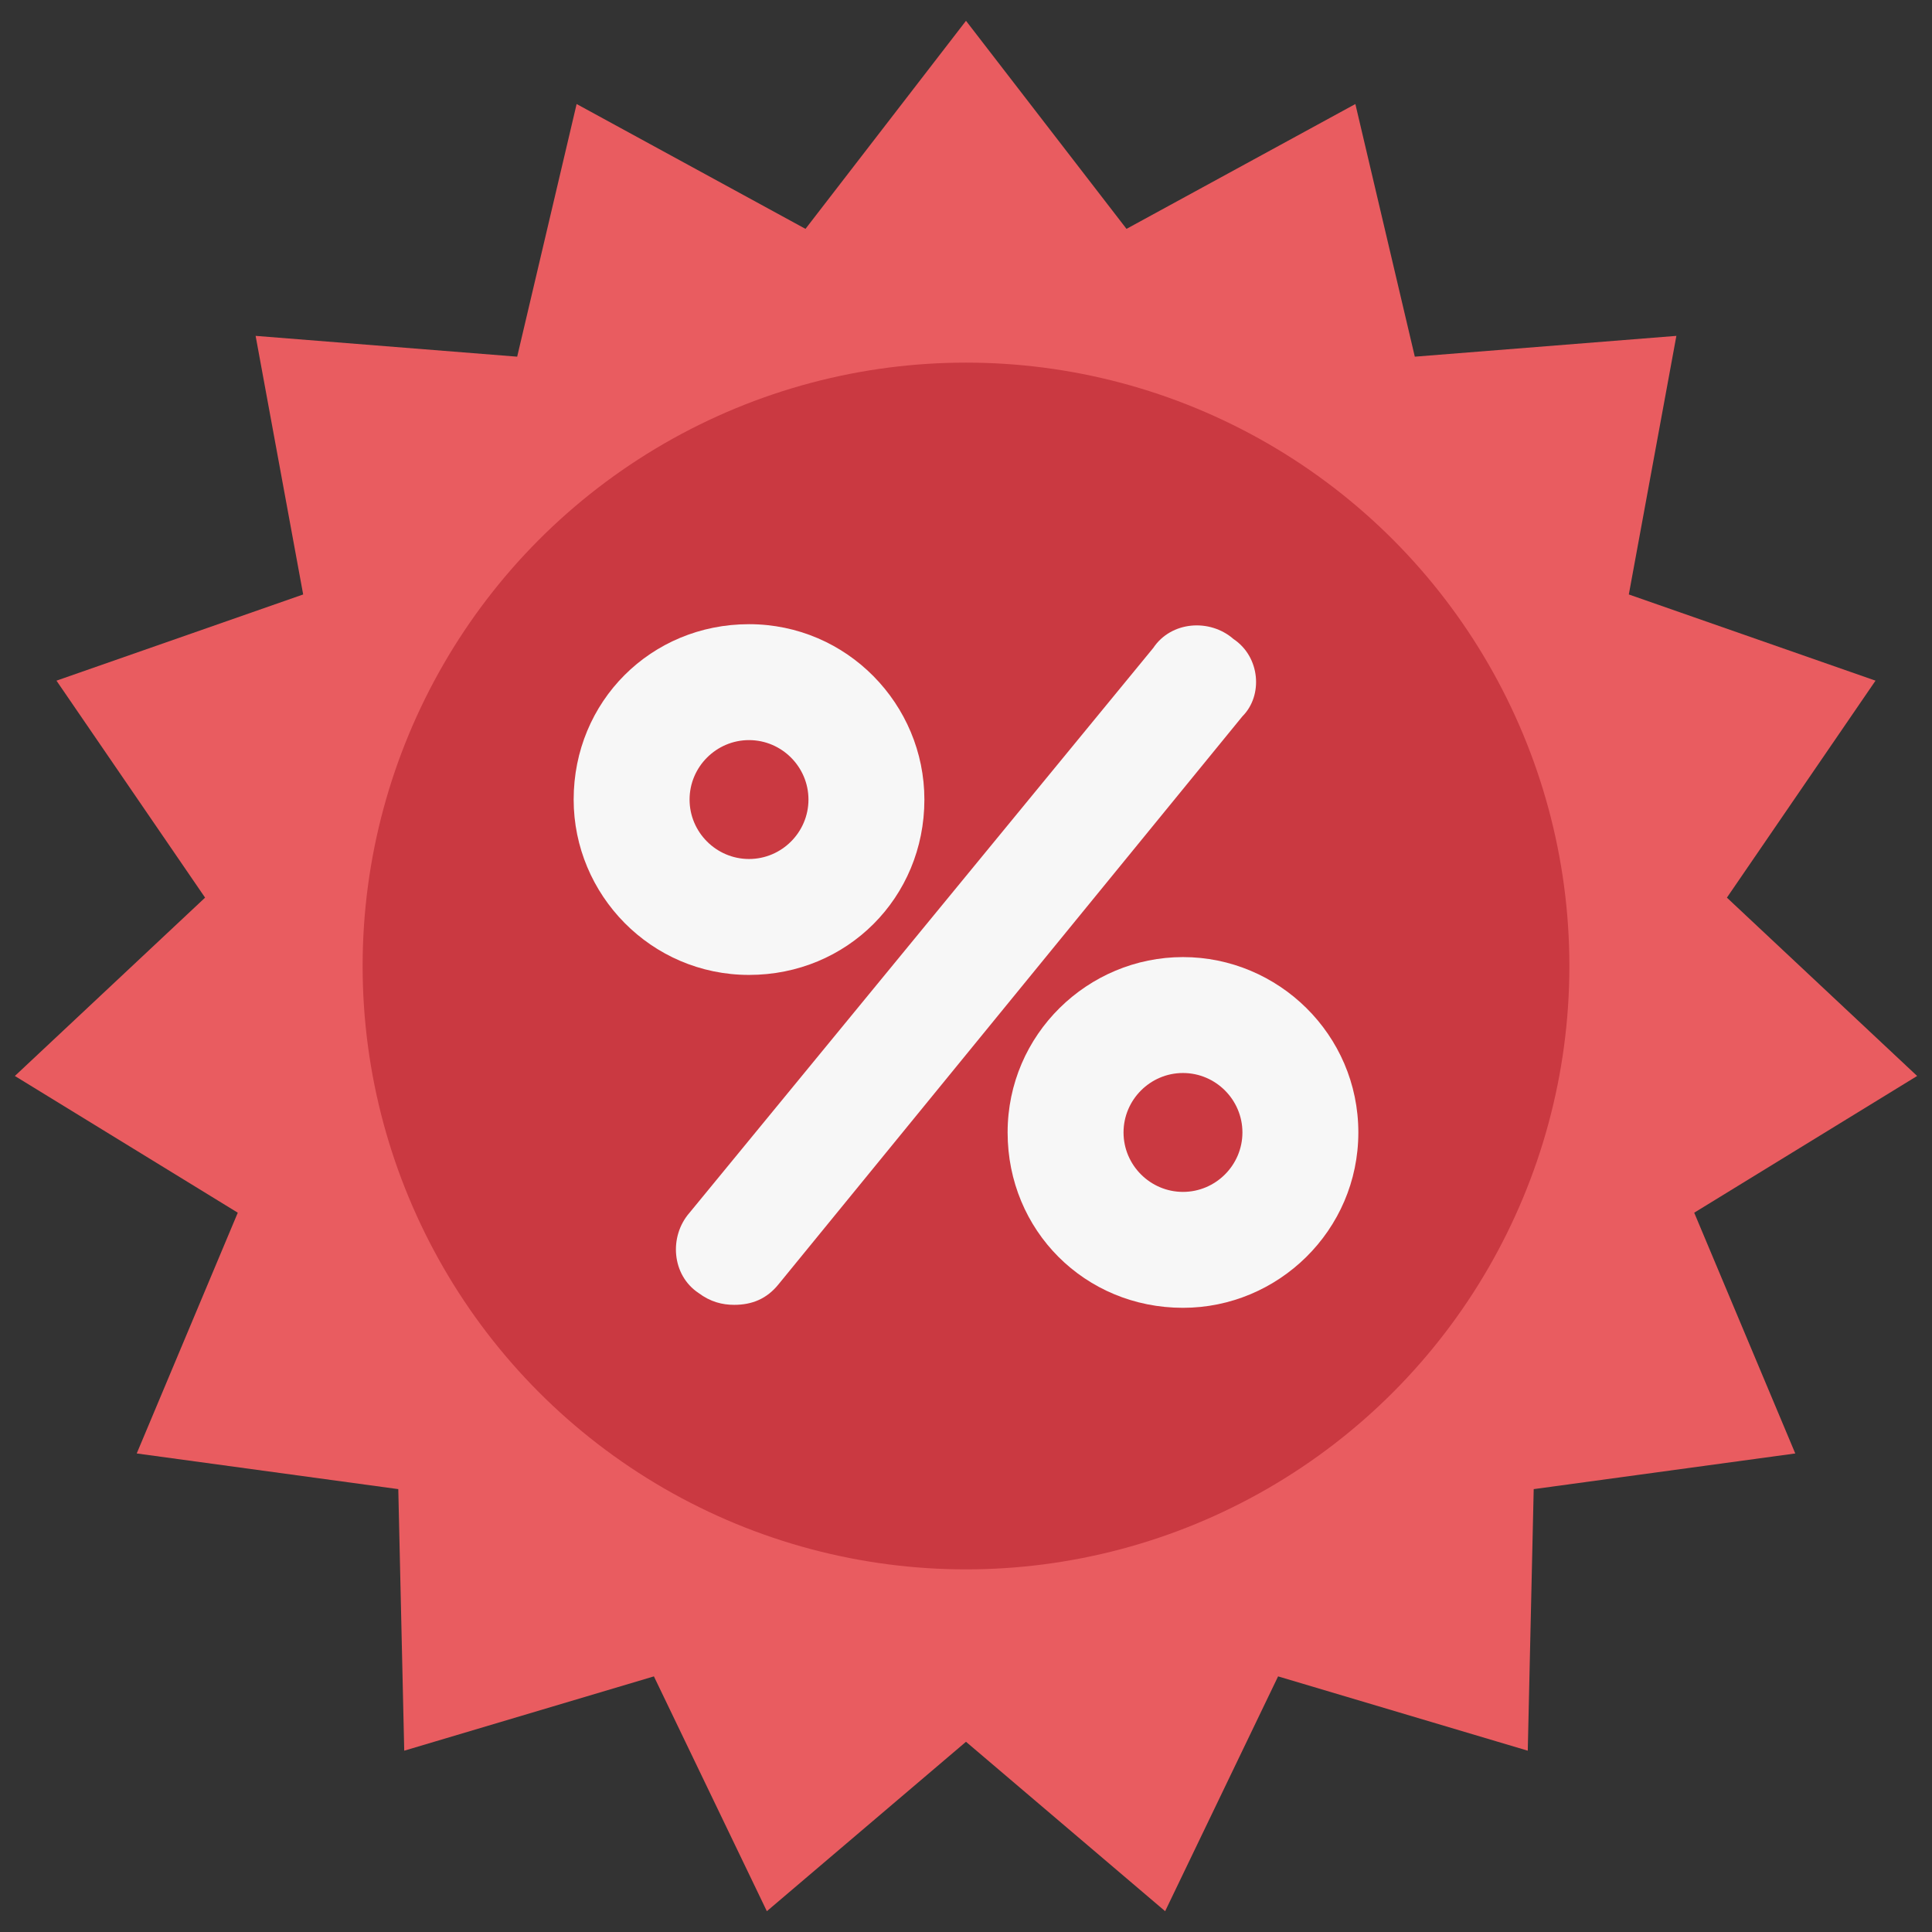
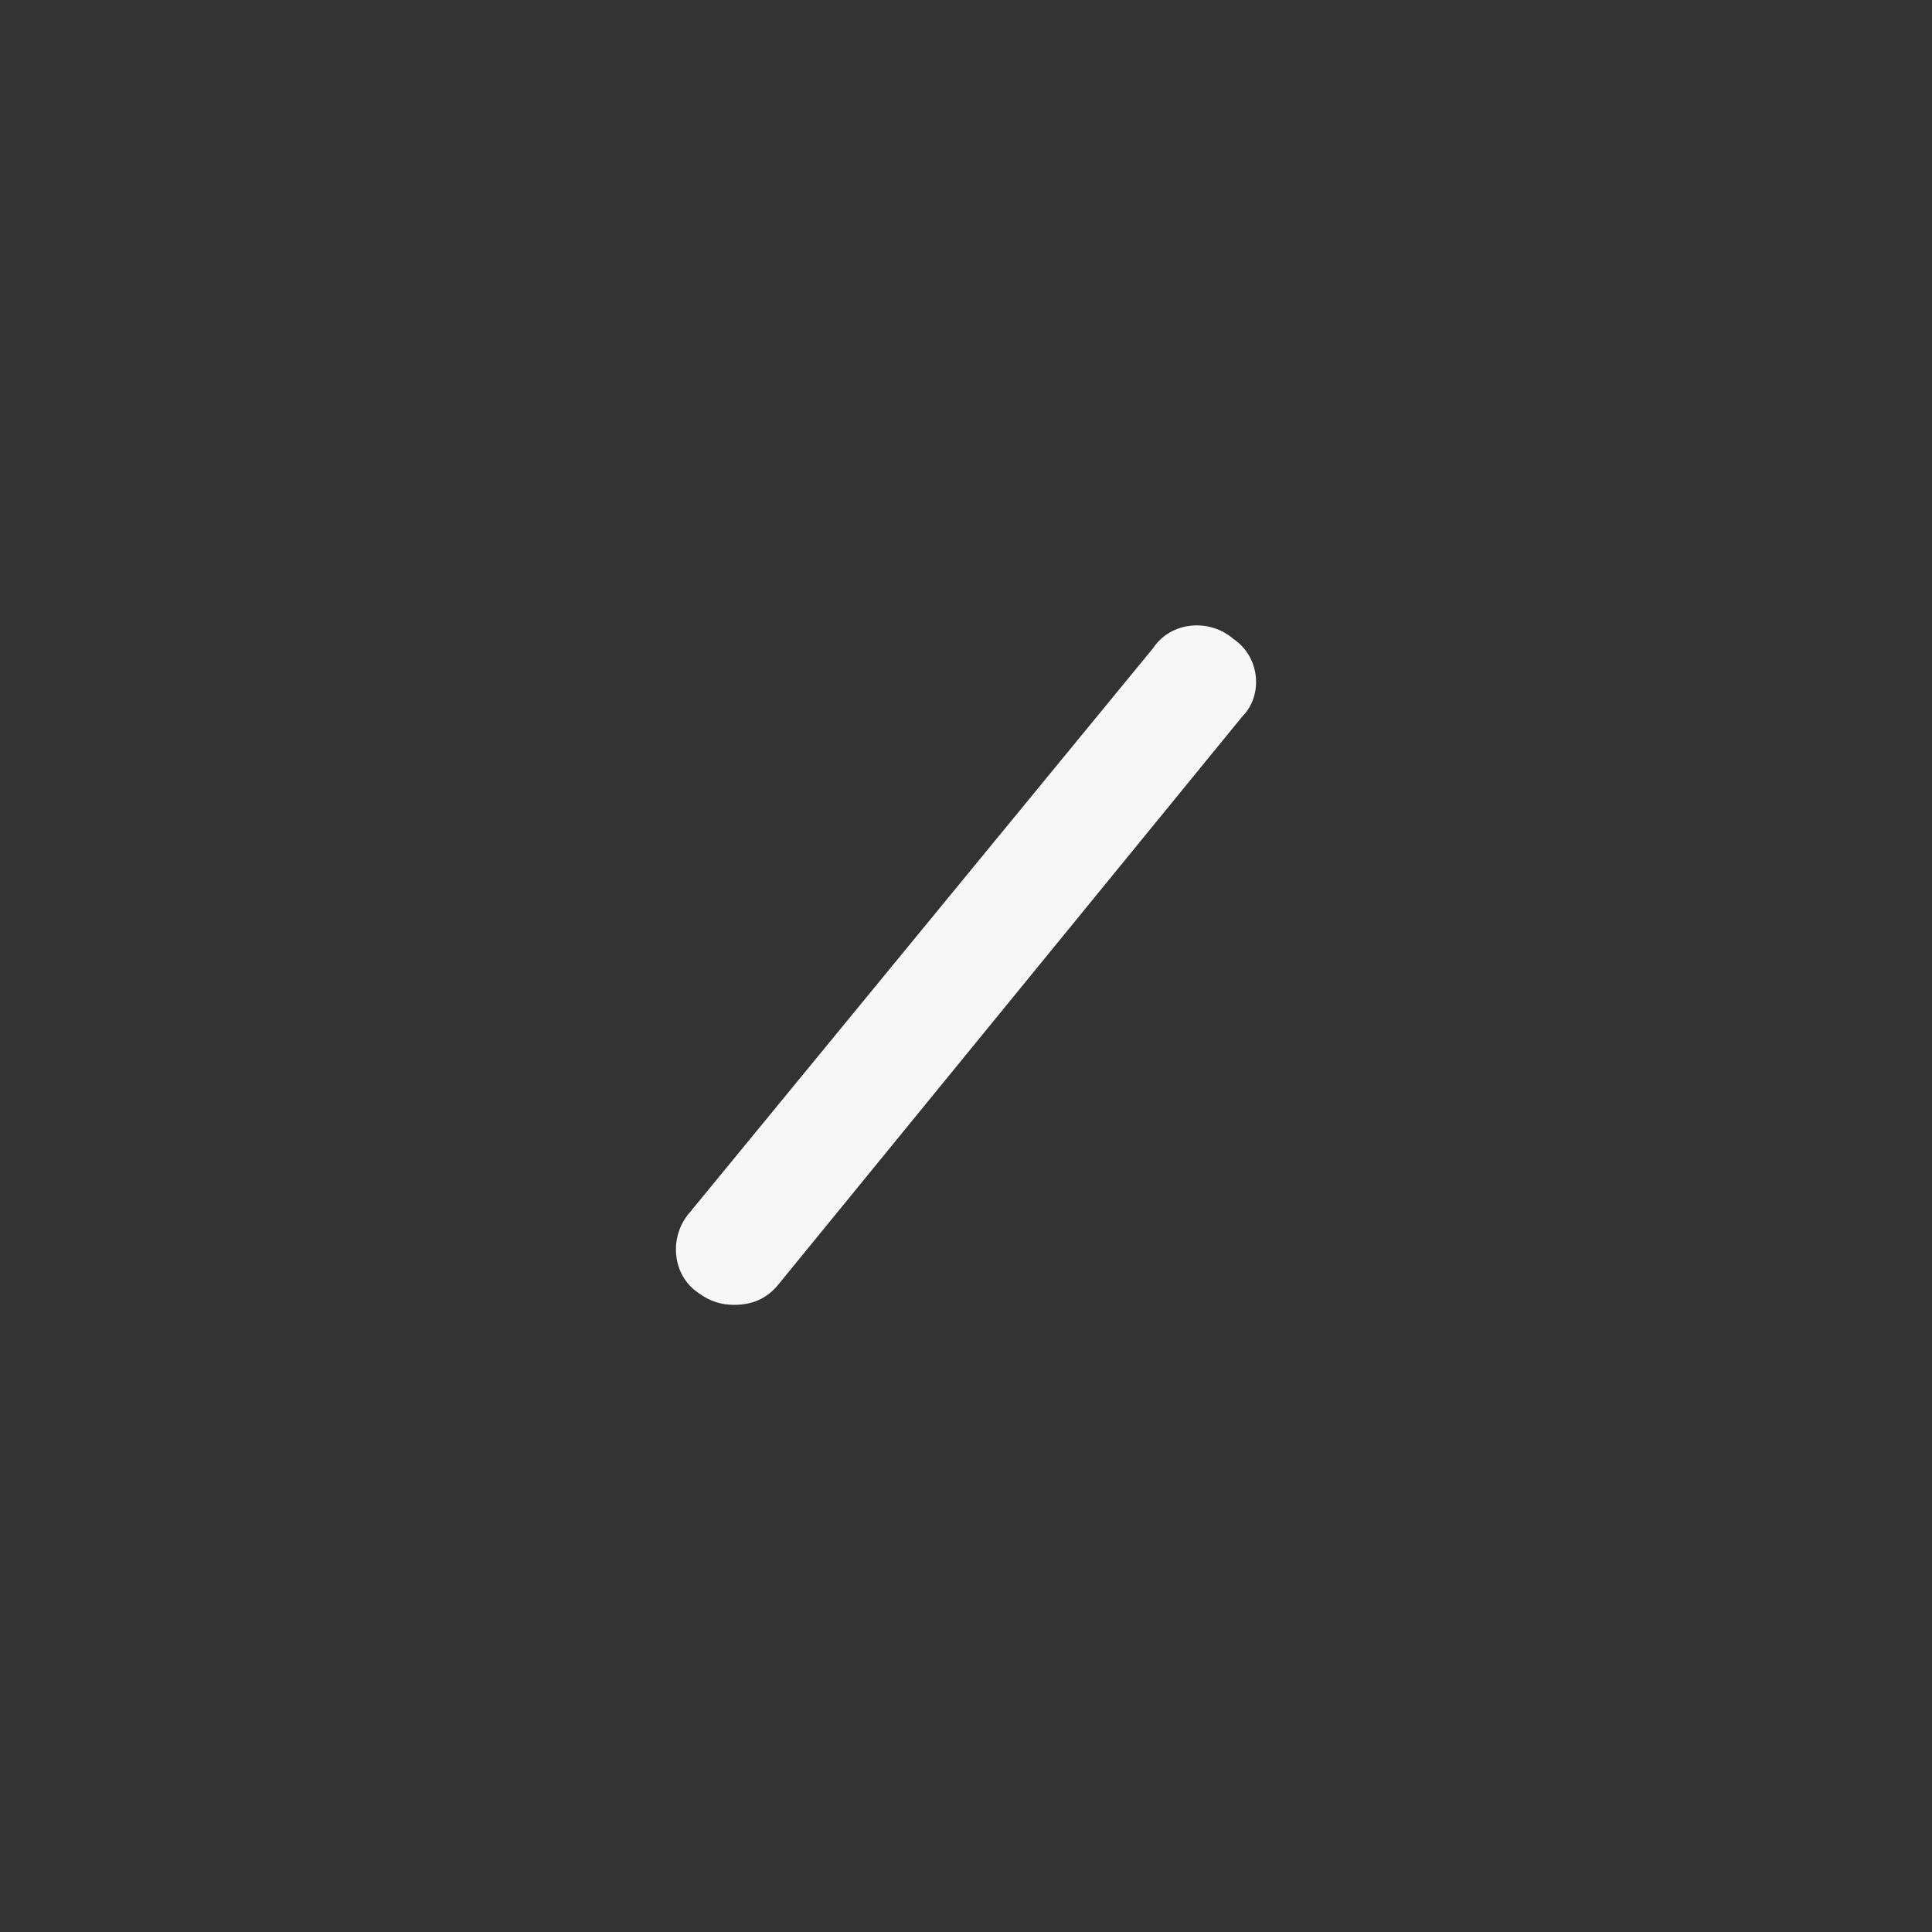
<svg xmlns="http://www.w3.org/2000/svg" id="Layer_1" height="512" viewBox="0 0 65 65" width="512">
  <rect x="0" y="0" width="65" height="65" fill="#333333" stroke="none" />
  <g>
-     <path d="m32.5.7 5.4 7 7.7-4.2 2 8.5 8.8-.7-1.6 8.7 8.3 2.9-5 7.3 6.4 6-7.5 4.6 3.4 8.1-8.8 1.2-.2 8.8-8.4-2.5-3.8 7.9-6.7-5.7-6.7 5.7-3.8-7.9-8.4 2.5-.2-8.8-8.8-1.2 3.4-8.1-7.5-4.6 6.4-6-5-7.3 8.3-2.9-1.6-8.7 8.8.7 2-8.5 7.7 4.2z" fill="#e95c60" />
-     <circle cx="32.5" cy="32.5" fill="#ca3941" r="20.3" />
    <g fill="#f7f7f7">
      <path d="m41.5 21.5c-.8-.7-2.1-.6-2.7.3l-15.6 19c-.7.8-.6 2.1.3 2.7.4.3.8.4 1.2.4.6 0 1.1-.2 1.5-.7l15.6-19.1c.7-.7.6-2-.3-2.6z" />
-       <path d="m39.8 32.2c-3.2 0-5.9 2.6-5.9 5.9s2.6 5.9 5.9 5.9c3.2 0 5.9-2.6 5.9-5.9s-2.7-5.9-5.9-5.9zm0 7.9c-1.1 0-2-.9-2-2s.9-2 2-2 2 .9 2 2-.9 2-2 2z" />
-       <path d="m31.1 26.9c0-3.2-2.6-5.9-5.9-5.9s-5.9 2.6-5.9 5.9c0 3.2 2.6 5.9 5.9 5.9s5.9-2.6 5.9-5.9zm-7.9 0c0-1.1.9-2 2-2s2 .9 2 2-.9 2-2 2-2-.9-2-2z" />
    </g>
  </g>
</svg>